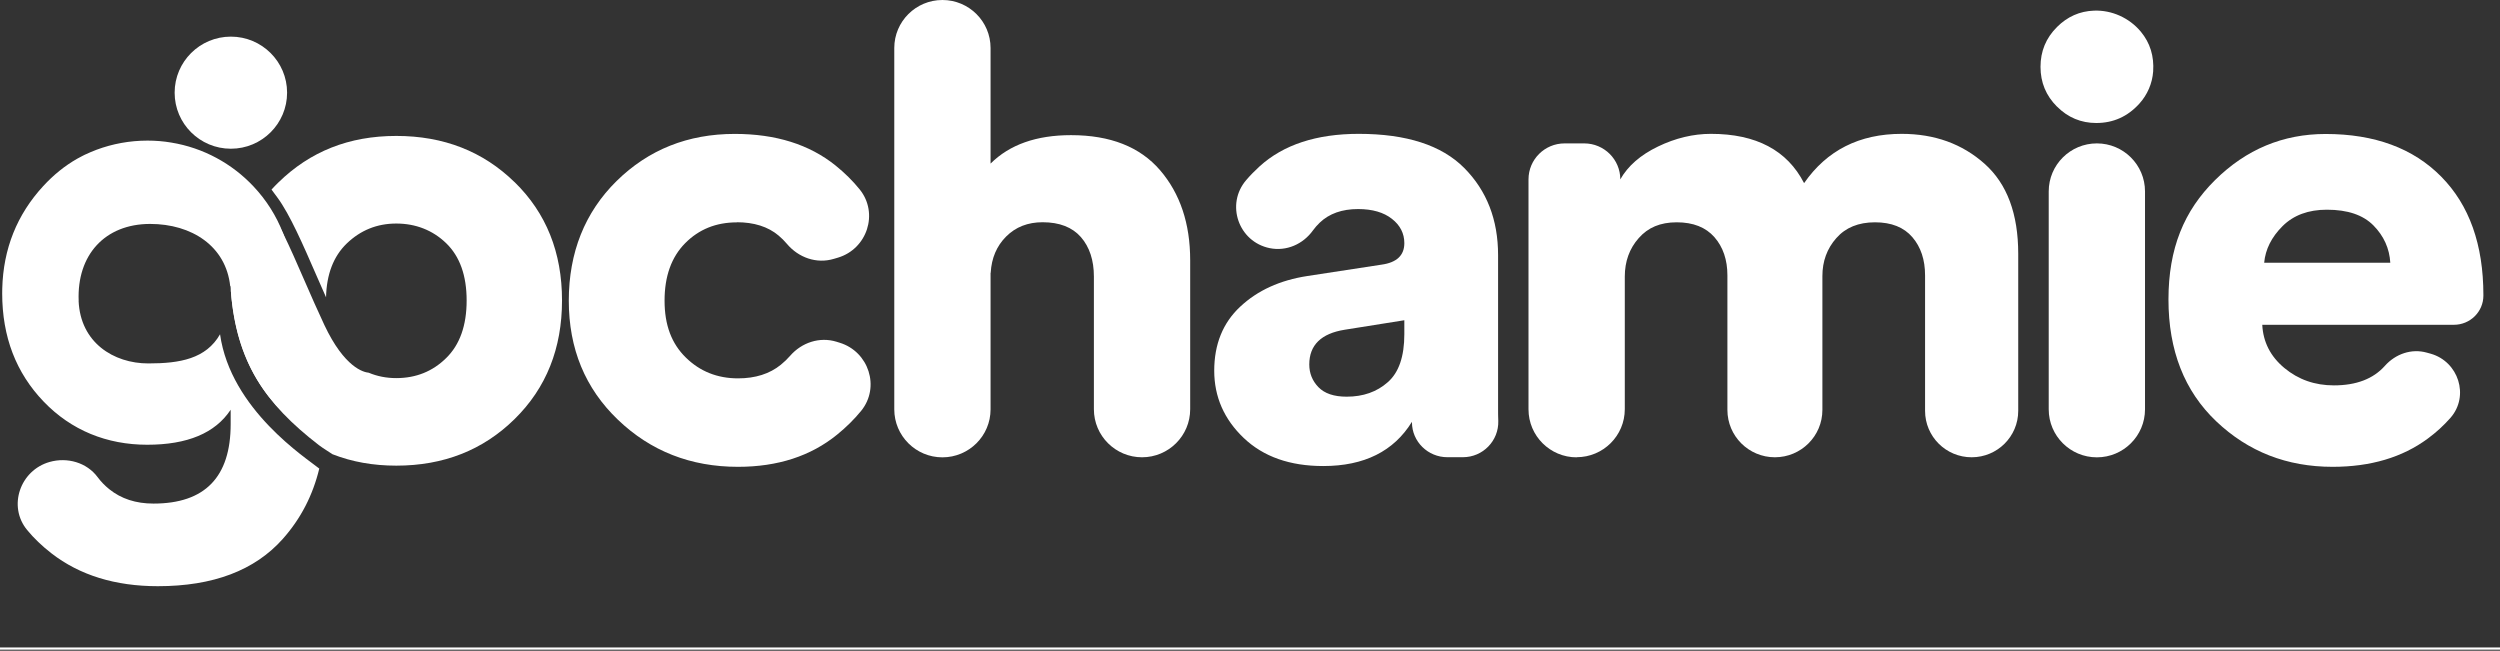
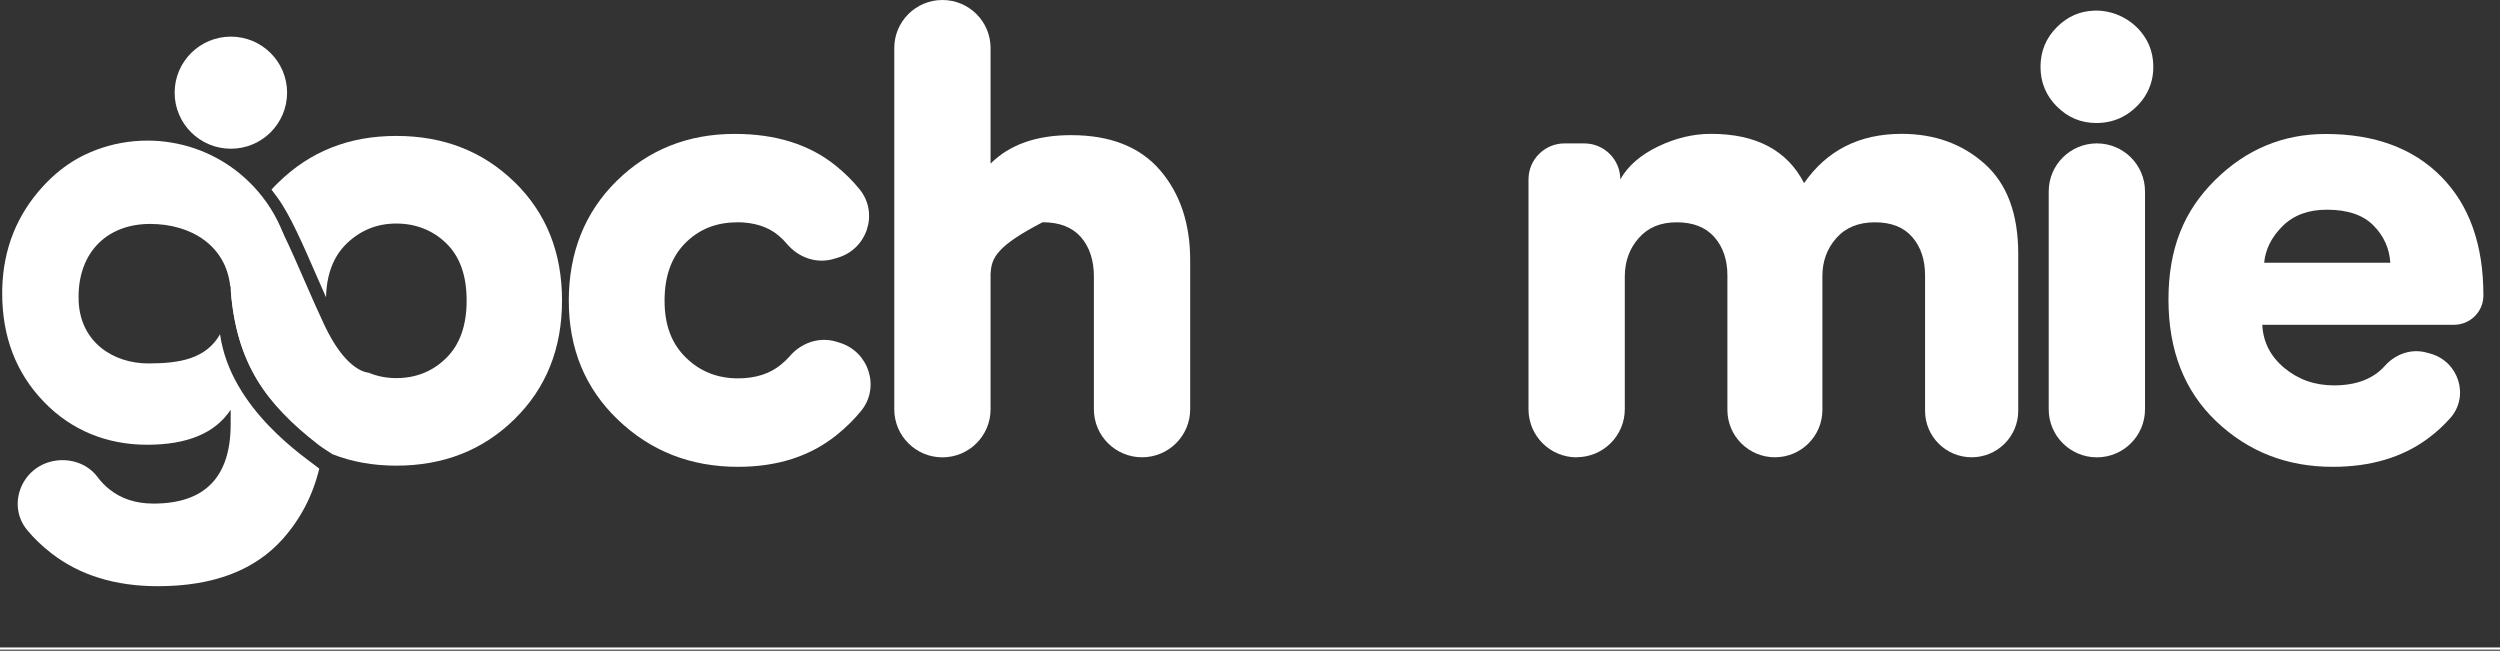
<svg xmlns="http://www.w3.org/2000/svg" width="1141" height="297" viewBox="0 0 1141 297" fill="none">
  <rect x="0" y="0" width="1141" height="297" fill="#333333" stroke="none" />
  <path d="M336.281 101.488C326.826 101.488 318.976 104.659 312.702 111.003C306.428 117.346 303.306 126.09 303.306 137.235C303.306 148.38 306.517 156.827 312.999 163.17C319.452 169.513 327.42 172.685 336.846 172.685C344.755 172.685 351.267 170.61 356.352 166.49C357.928 165.216 359.325 163.852 360.604 162.4C365.896 156.323 374.073 153.596 381.774 155.968L383.202 156.412C396.522 160.473 401.815 176.746 393.014 187.535C389.892 191.359 386.234 194.975 382.072 198.354C370.029 208.165 354.925 213.056 336.816 213.056C315.23 213.056 296.943 205.883 282.017 191.566C267.06 177.25 259.597 159.139 259.597 137.235C259.597 115.33 266.882 96.923 281.422 82.607C295.992 68.29 313.951 61.117 335.359 61.117C354.062 61.117 369.375 65.919 381.328 75.523C385.551 78.931 389.238 82.577 392.419 86.519C401.102 97.368 395.779 113.581 382.458 117.583L380.555 118.146C372.676 120.517 364.439 117.583 359.147 111.299C357.987 109.936 356.738 108.661 355.311 107.475C350.494 103.444 344.131 101.429 336.222 101.429L336.281 101.488Z" fill="white" />
-   <path d="M452.095 124.55L452.095 186.826C452.095 198.919 442.253 208.73 430.122 208.73C417.99 208.73 408.148 198.919 408.148 186.826L408.148 21.904C408.148 9.811 417.99 -5.51159e-08 430.122 -1.23053e-07C442.253 -1.9099e-07 452.095 9.811 452.095 21.904L452.095 74.665C460.778 66.01 472.998 61.682 488.817 61.682C506.746 61.682 520.275 67.018 529.463 77.688C538.621 88.359 543.2 102.053 543.2 118.771L543.2 186.796C543.2 198.89 533.358 208.701 521.227 208.701C509.095 208.701 499.254 198.89 499.254 186.796L499.254 126.24C499.254 118.741 497.261 112.753 493.336 108.218C489.382 103.713 483.554 101.431 475.853 101.431C469.103 101.431 463.573 103.594 459.231 107.922C454.89 112.25 452.541 117.763 452.155 124.491L452.095 124.55Z" fill="white" />
-   <path d="M554.173 169.218C554.173 157.125 558.127 147.343 566.037 139.963C573.946 132.553 584.145 127.899 596.692 125.972L630.53 120.785C637.458 119.837 640.937 116.547 640.937 110.974C640.937 106.558 639.063 102.853 635.287 99.889C631.541 96.924 626.367 95.413 619.826 95.413C612.511 95.413 606.653 97.488 602.342 101.608C601.182 102.734 600.142 103.89 599.25 105.135C594.73 111.449 587.148 114.798 579.506 113.257C565.234 110.352 559.287 93.219 568.772 82.193C570.586 80.059 572.638 77.984 574.868 75.939C585.75 66.039 600.855 61.089 620.123 61.089C641.918 61.089 657.945 66.276 668.262 76.65C678.58 87.025 683.724 100.304 683.724 116.428L683.724 186.469C683.724 188.426 683.724 190.293 683.813 192.101C684.081 201.171 676.796 208.67 667.668 208.67L660.561 208.67C651.7 208.67 644.416 201.556 644.416 192.723L644.416 192.516C636.12 205.973 622.621 212.701 603.918 212.701C588.694 212.701 576.592 208.433 567.613 199.867C558.663 191.33 554.173 181.075 554.173 169.159L554.173 169.218ZM614.622 181.045C622.145 181.045 628.419 178.852 633.414 174.405C638.439 169.989 640.937 162.697 640.937 152.501L640.937 146.158L613.76 150.485C602.966 152.205 597.555 157.51 597.555 166.343C597.555 170.374 598.952 173.842 601.747 176.717C604.542 179.593 608.824 181.045 614.622 181.045Z" fill="white" />
+   <path d="M452.095 124.55L452.095 186.826C452.095 198.919 442.253 208.73 430.122 208.73C417.99 208.73 408.148 198.919 408.148 186.826L408.148 21.904C408.148 9.811 417.99 -5.51159e-08 430.122 -1.23053e-07C442.253 -1.9099e-07 452.095 9.811 452.095 21.904L452.095 74.665C460.778 66.01 472.998 61.682 488.817 61.682C506.746 61.682 520.275 67.018 529.463 77.688C538.621 88.359 543.2 102.053 543.2 118.771L543.2 186.796C543.2 198.89 533.358 208.701 521.227 208.701C509.095 208.701 499.254 198.89 499.254 186.796L499.254 126.24C499.254 118.741 497.261 112.753 493.336 108.218C489.382 103.713 483.554 101.431 475.853 101.431C454.89 112.25 452.541 117.763 452.155 124.491L452.095 124.55Z" fill="white" />
  <path d="M719.583 208.729C707.451 208.729 697.609 198.918 697.609 186.825L697.609 81.867C697.609 72.797 704.984 65.446 714.082 65.446L723.032 65.446C732.131 65.446 739.505 72.797 739.505 81.867C742.984 75.731 748.722 70.722 756.721 66.869C764.719 63.016 772.777 61.089 780.865 61.089C801.5 61.089 815.683 68.588 823.384 83.586C833.791 68.588 848.629 61.089 867.926 61.089C882.972 61.089 895.579 65.653 905.807 74.783C916.036 83.912 921.12 97.606 921.12 115.865L921.12 187.507C921.12 199.215 911.605 208.7 899.86 208.7C888.116 208.7 878.601 199.215 878.601 187.507L878.601 125.676C878.601 118.562 876.668 112.753 872.803 108.247C868.937 103.742 863.258 101.46 855.735 101.46C848.212 101.46 842.325 103.86 838.103 108.662C833.851 113.464 831.74 119.244 831.74 125.972L831.74 187.092C831.74 199.037 822.017 208.7 810.064 208.7C798.081 208.7 788.388 199.007 788.388 187.092L788.388 125.676C788.388 118.562 786.395 112.753 782.47 108.247C778.516 103.742 772.777 101.46 765.254 101.46C757.732 101.46 752.142 103.86 747.919 108.662C743.667 113.464 741.556 119.333 741.556 126.239L741.556 186.766C741.556 198.859 731.714 208.67 719.583 208.67L719.583 208.729Z" fill="white" />
  <path d="M938.812 48.668C933.787 43.659 931.29 37.612 931.29 30.498C931.29 23.384 933.787 17.338 938.812 12.329C943.57 7.586 949.19 5.096 955.672 4.859C963.848 4.533 971.847 8.179 977.08 14.463C981.302 19.561 983.176 25.608 982.7 32.632C982.313 38.027 980.083 43.244 976.426 47.275C971.074 53.203 964.503 56.138 956.742 56.138C949.814 56.138 943.808 53.648 938.812 48.638L938.812 48.668ZM957.01 208.728C944.878 208.728 935.036 198.917 935.036 186.824L935.036 87.349C935.036 75.256 944.878 65.445 957.01 65.445C969.141 65.445 978.983 75.256 978.983 87.349L978.983 186.824C978.983 198.917 969.141 208.728 957.01 208.728Z" fill="white" />
  <path d="M1107.61 160.948L1109.34 161.423C1122.06 165.009 1127.12 180.689 1118.44 190.648C1115.4 194.116 1111.92 197.318 1107.97 200.222C1096.4 208.759 1081.95 213.057 1064.59 213.057C1043.77 213.057 1026.08 206.151 1011.51 192.308C996.942 178.466 989.687 159.911 989.687 136.673C989.687 113.434 996.764 96.213 1010.95 82.193C1025.13 68.173 1041.93 61.148 1061.41 61.148C1083.77 61.148 1101.37 67.639 1114.18 80.622C1127 93.605 1133.42 111.626 1133.42 134.687C1133.42 134.746 1133.42 134.835 1133.42 134.894C1133.42 142.275 1127.39 148.232 1119.98 148.232L1032.5 148.232C1032.89 156.117 1036.25 162.697 1042.61 167.973C1048.98 173.249 1056.5 175.887 1065.18 175.887C1075.41 175.887 1083.17 172.923 1088.46 166.965C1093.31 161.541 1100.6 158.962 1107.61 160.948ZM1033.37 119.926L1090.93 119.926C1090.55 113.405 1087.99 107.714 1083.26 102.912C1078.53 98.11 1071.46 95.709 1062 95.709C1053.53 95.709 1046.78 98.199 1041.75 103.208C1036.73 108.217 1033.93 113.79 1033.37 119.926Z" fill="white" />
  <path d="M234.888 83.171C220.467 69.062 202.448 62.038 180.861 62.038C159.274 62.038 141.523 69.122 127.013 83.32C125.942 84.357 124.902 85.424 123.92 86.521C124.723 87.588 125.645 88.833 126.656 90.226C132.305 97.903 138.223 111.478 144.467 125.825C145.894 129.085 147.351 132.405 148.808 135.695C149.046 125.172 152.198 116.992 158.234 111.152C164.537 105.076 172.09 102.023 180.861 102.023C189.633 102.023 197.453 105.017 203.637 111.004C209.852 117.021 212.974 125.736 212.974 137.147C212.974 148.559 209.852 157.333 203.637 163.409C197.453 169.515 189.841 172.568 180.861 172.568C176.342 172.568 172.149 171.738 168.284 170.108C165.994 169.9 157.223 167.825 148.035 148.322C144.972 141.801 141.939 134.895 139.025 128.196C135.636 120.4 132.335 112.842 129.183 106.439C126.656 101.312 124.188 96.925 121.869 93.724C121.185 92.775 120.56 91.945 119.996 91.204C110.956 102.942 106.08 116.843 105.366 132.849C107.834 165.187 121.036 184.276 145.507 203.128C147.737 204.847 151.127 206.803 151.781 207.337C151.781 207.337 151.791 207.337 151.811 207.337C160.672 210.805 170.335 212.524 180.861 212.524C202.448 212.524 220.467 205.44 234.888 191.242C249.309 177.073 256.505 159.022 256.505 137.118C256.505 115.213 249.309 97.221 234.888 83.142L234.888 83.171Z" fill="white" />
  <path d="M35.878 137.297C36.651 156.296 51.786 165.87 67.694 165.87C82.144 165.87 94.008 163.766 100.431 152.562C105.277 187.004 140.036 209.235 145.716 213.859C142.772 226.1 137.212 236.801 129.065 245.96C116.279 260.335 97.279 267.538 72.064 267.538C52.559 267.538 36.383 262.529 23.479 252.54C19.168 249.19 15.48 245.663 12.388 241.899C3.468 231.11 9.147 214.659 22.646 210.835C30.675 208.553 39.595 211.072 44.56 217.771C46.047 219.787 47.831 221.625 49.853 223.255C55.294 227.642 62.014 229.835 70.043 229.835C93.532 229.835 105.277 217.742 105.277 193.555L105.277 187.004C98.23 197.675 85.534 202.981 67.188 202.981C48.842 202.981 32.518 196.43 19.911 183.269C7.304 170.139 1 153.688 1 133.858C1 133.117 1 132.376 1.03 131.665C1.505 113.554 7.72 97.963 19.762 84.892C24.46 79.793 29.604 75.644 35.224 72.443C35.938 72.028 36.651 71.642 37.395 71.287C37.781 71.079 38.197 70.872 38.614 70.664C39.565 70.22 40.517 69.775 41.528 69.36C42.36 69.004 43.193 68.678 44.055 68.352C51.28 65.655 59.13 64.173 67.337 64.173C71.024 64.173 74.621 64.469 78.13 65.062C92.878 67.463 105.991 74.725 115.744 85.129C121.512 91.264 126.121 98.467 129.184 106.441C132.068 113.821 133.644 121.854 133.644 130.272C133.644 135.044 133.138 139.697 132.187 144.173L148.273 191.272C148.273 195.57 148.035 199.69 147.529 203.692C136.23 193.584 109.054 179.92 105.367 132.85C105.277 132.109 105.248 131.368 105.218 130.627L105.069 130.627C103.136 112.28 87.437 102.202 68.526 102.202C47.801 102.202 35.045 116.459 35.908 137.297L35.878 137.297Z" fill="white" />
  <path d="M105.367 67.877C119.538 67.877 131.027 56.425 131.027 42.297C131.027 28.17 119.538 16.717 105.367 16.717C91.195 16.717 79.706 28.17 79.706 42.297C79.706 56.425 91.195 67.877 105.367 67.877Z" fill="white" />
  <path d="M0 296H1141" stroke="white" />
</svg>